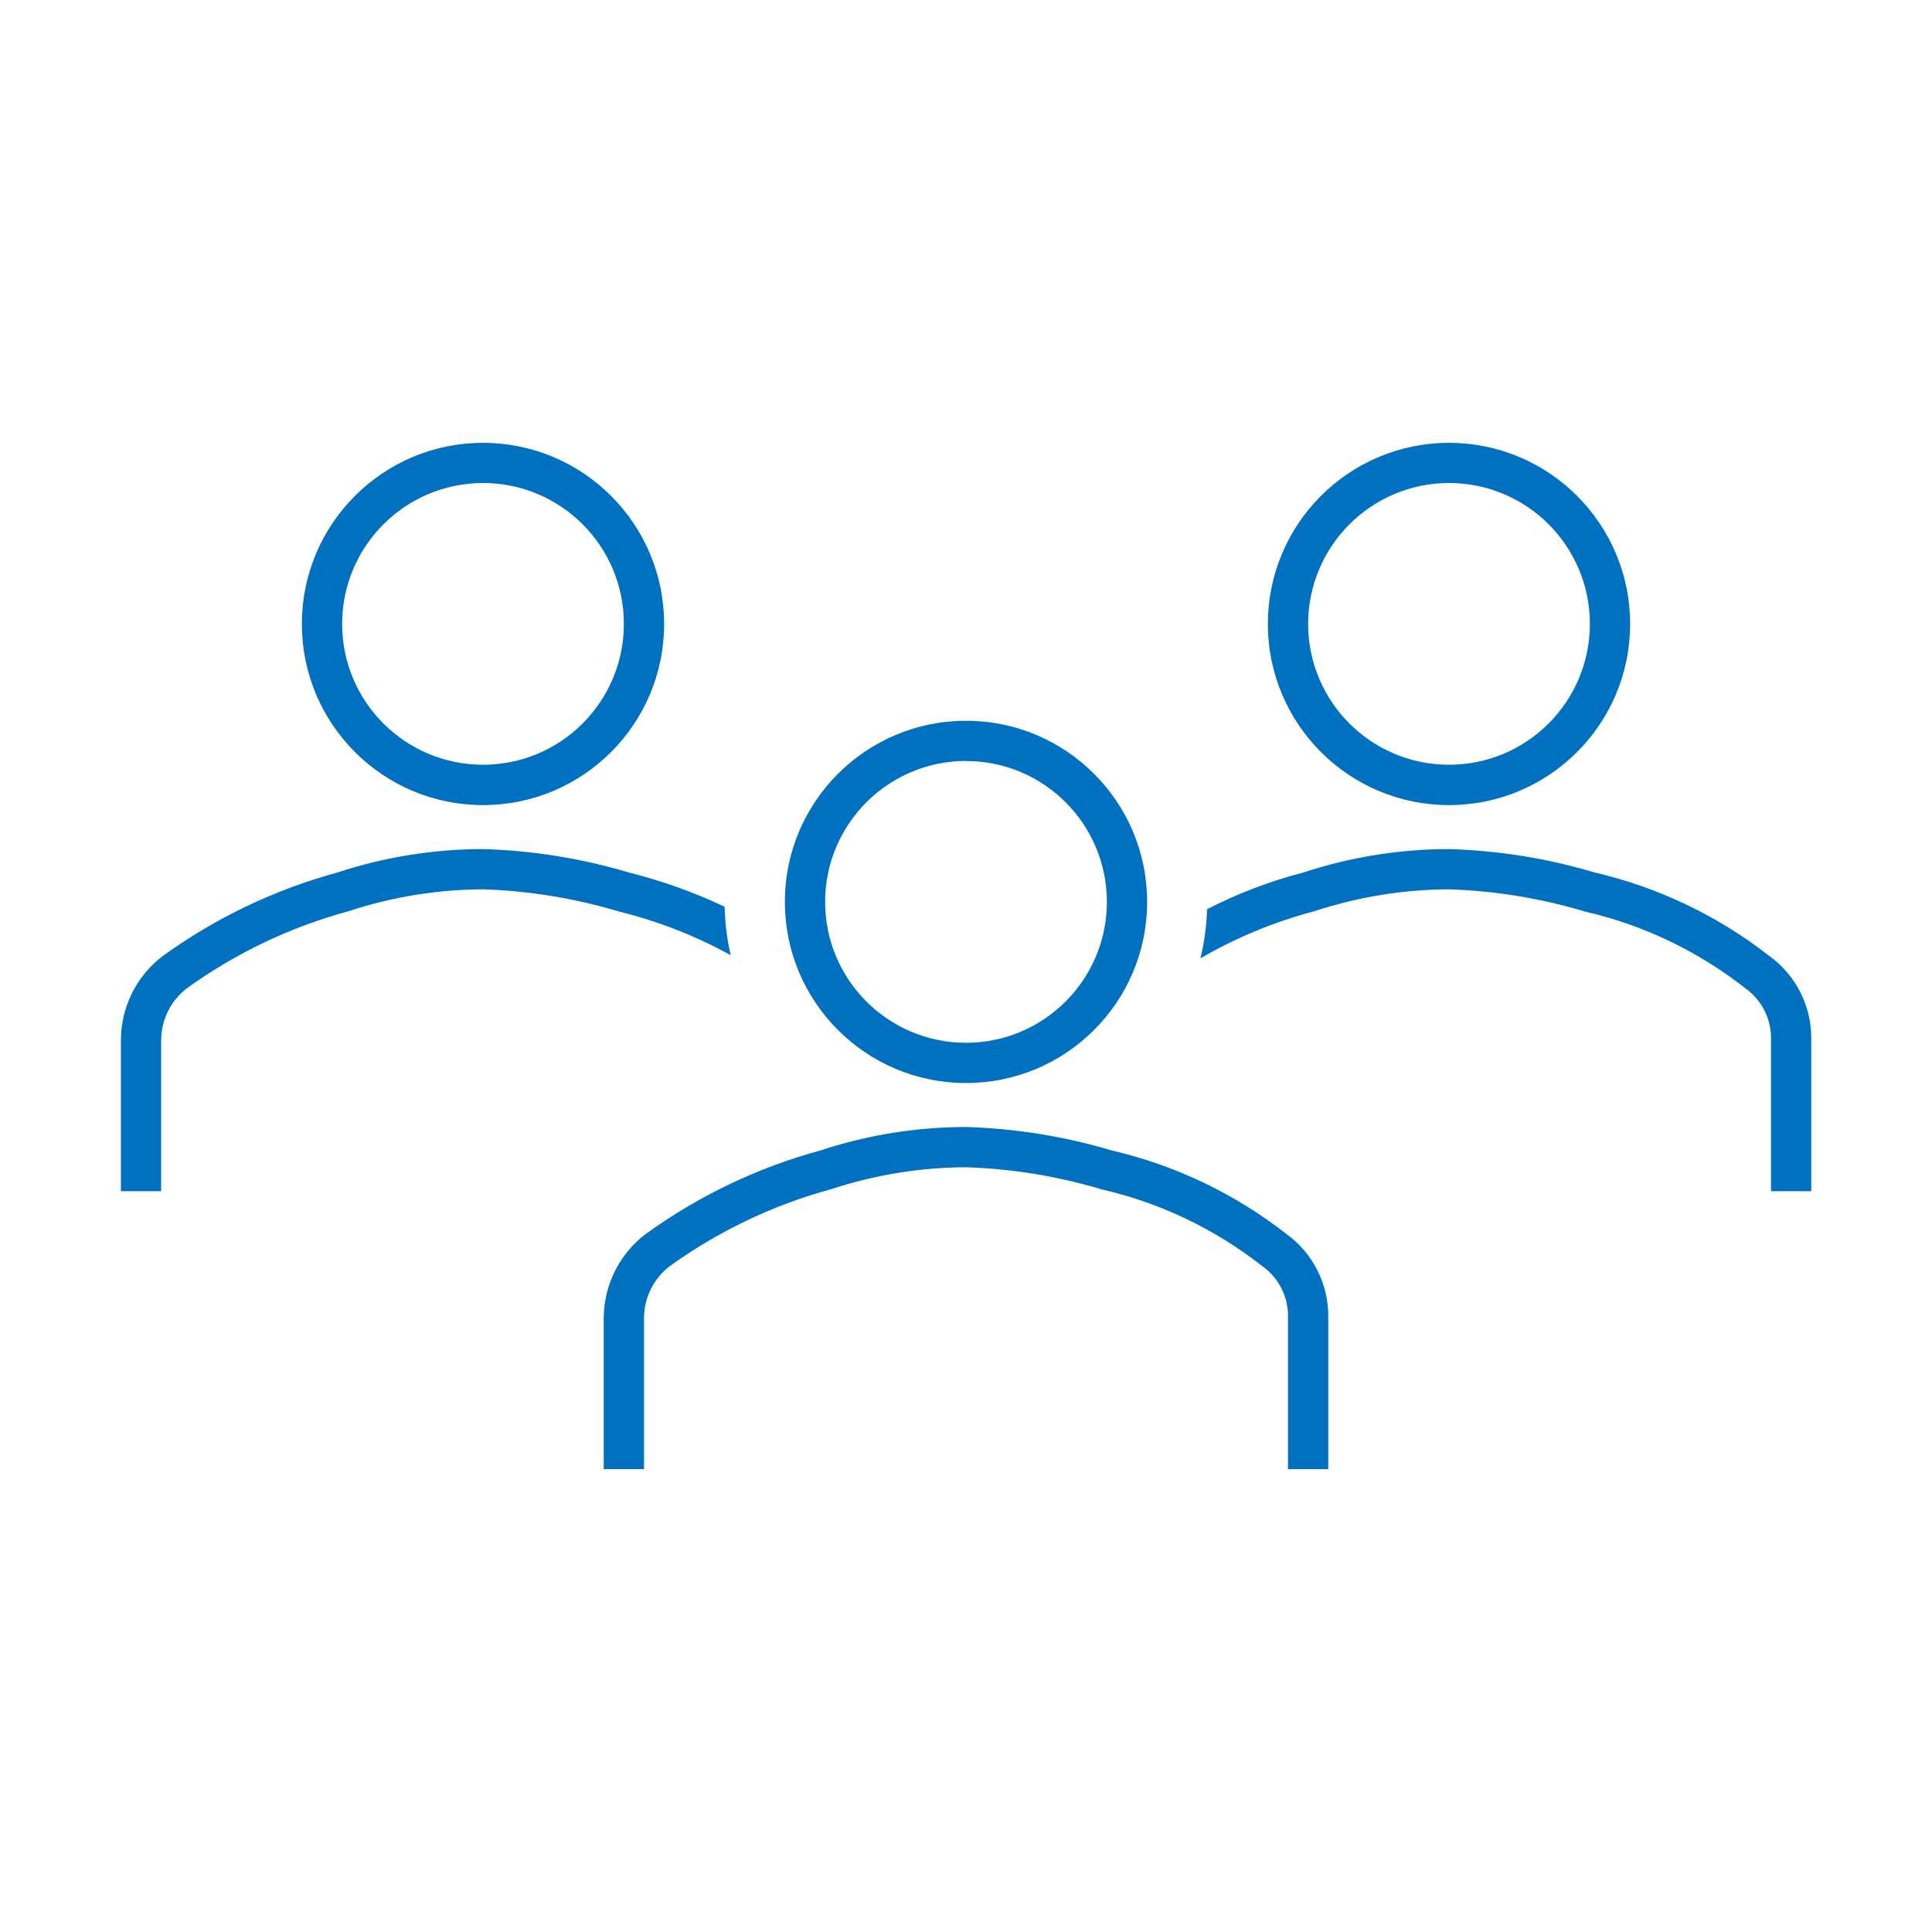
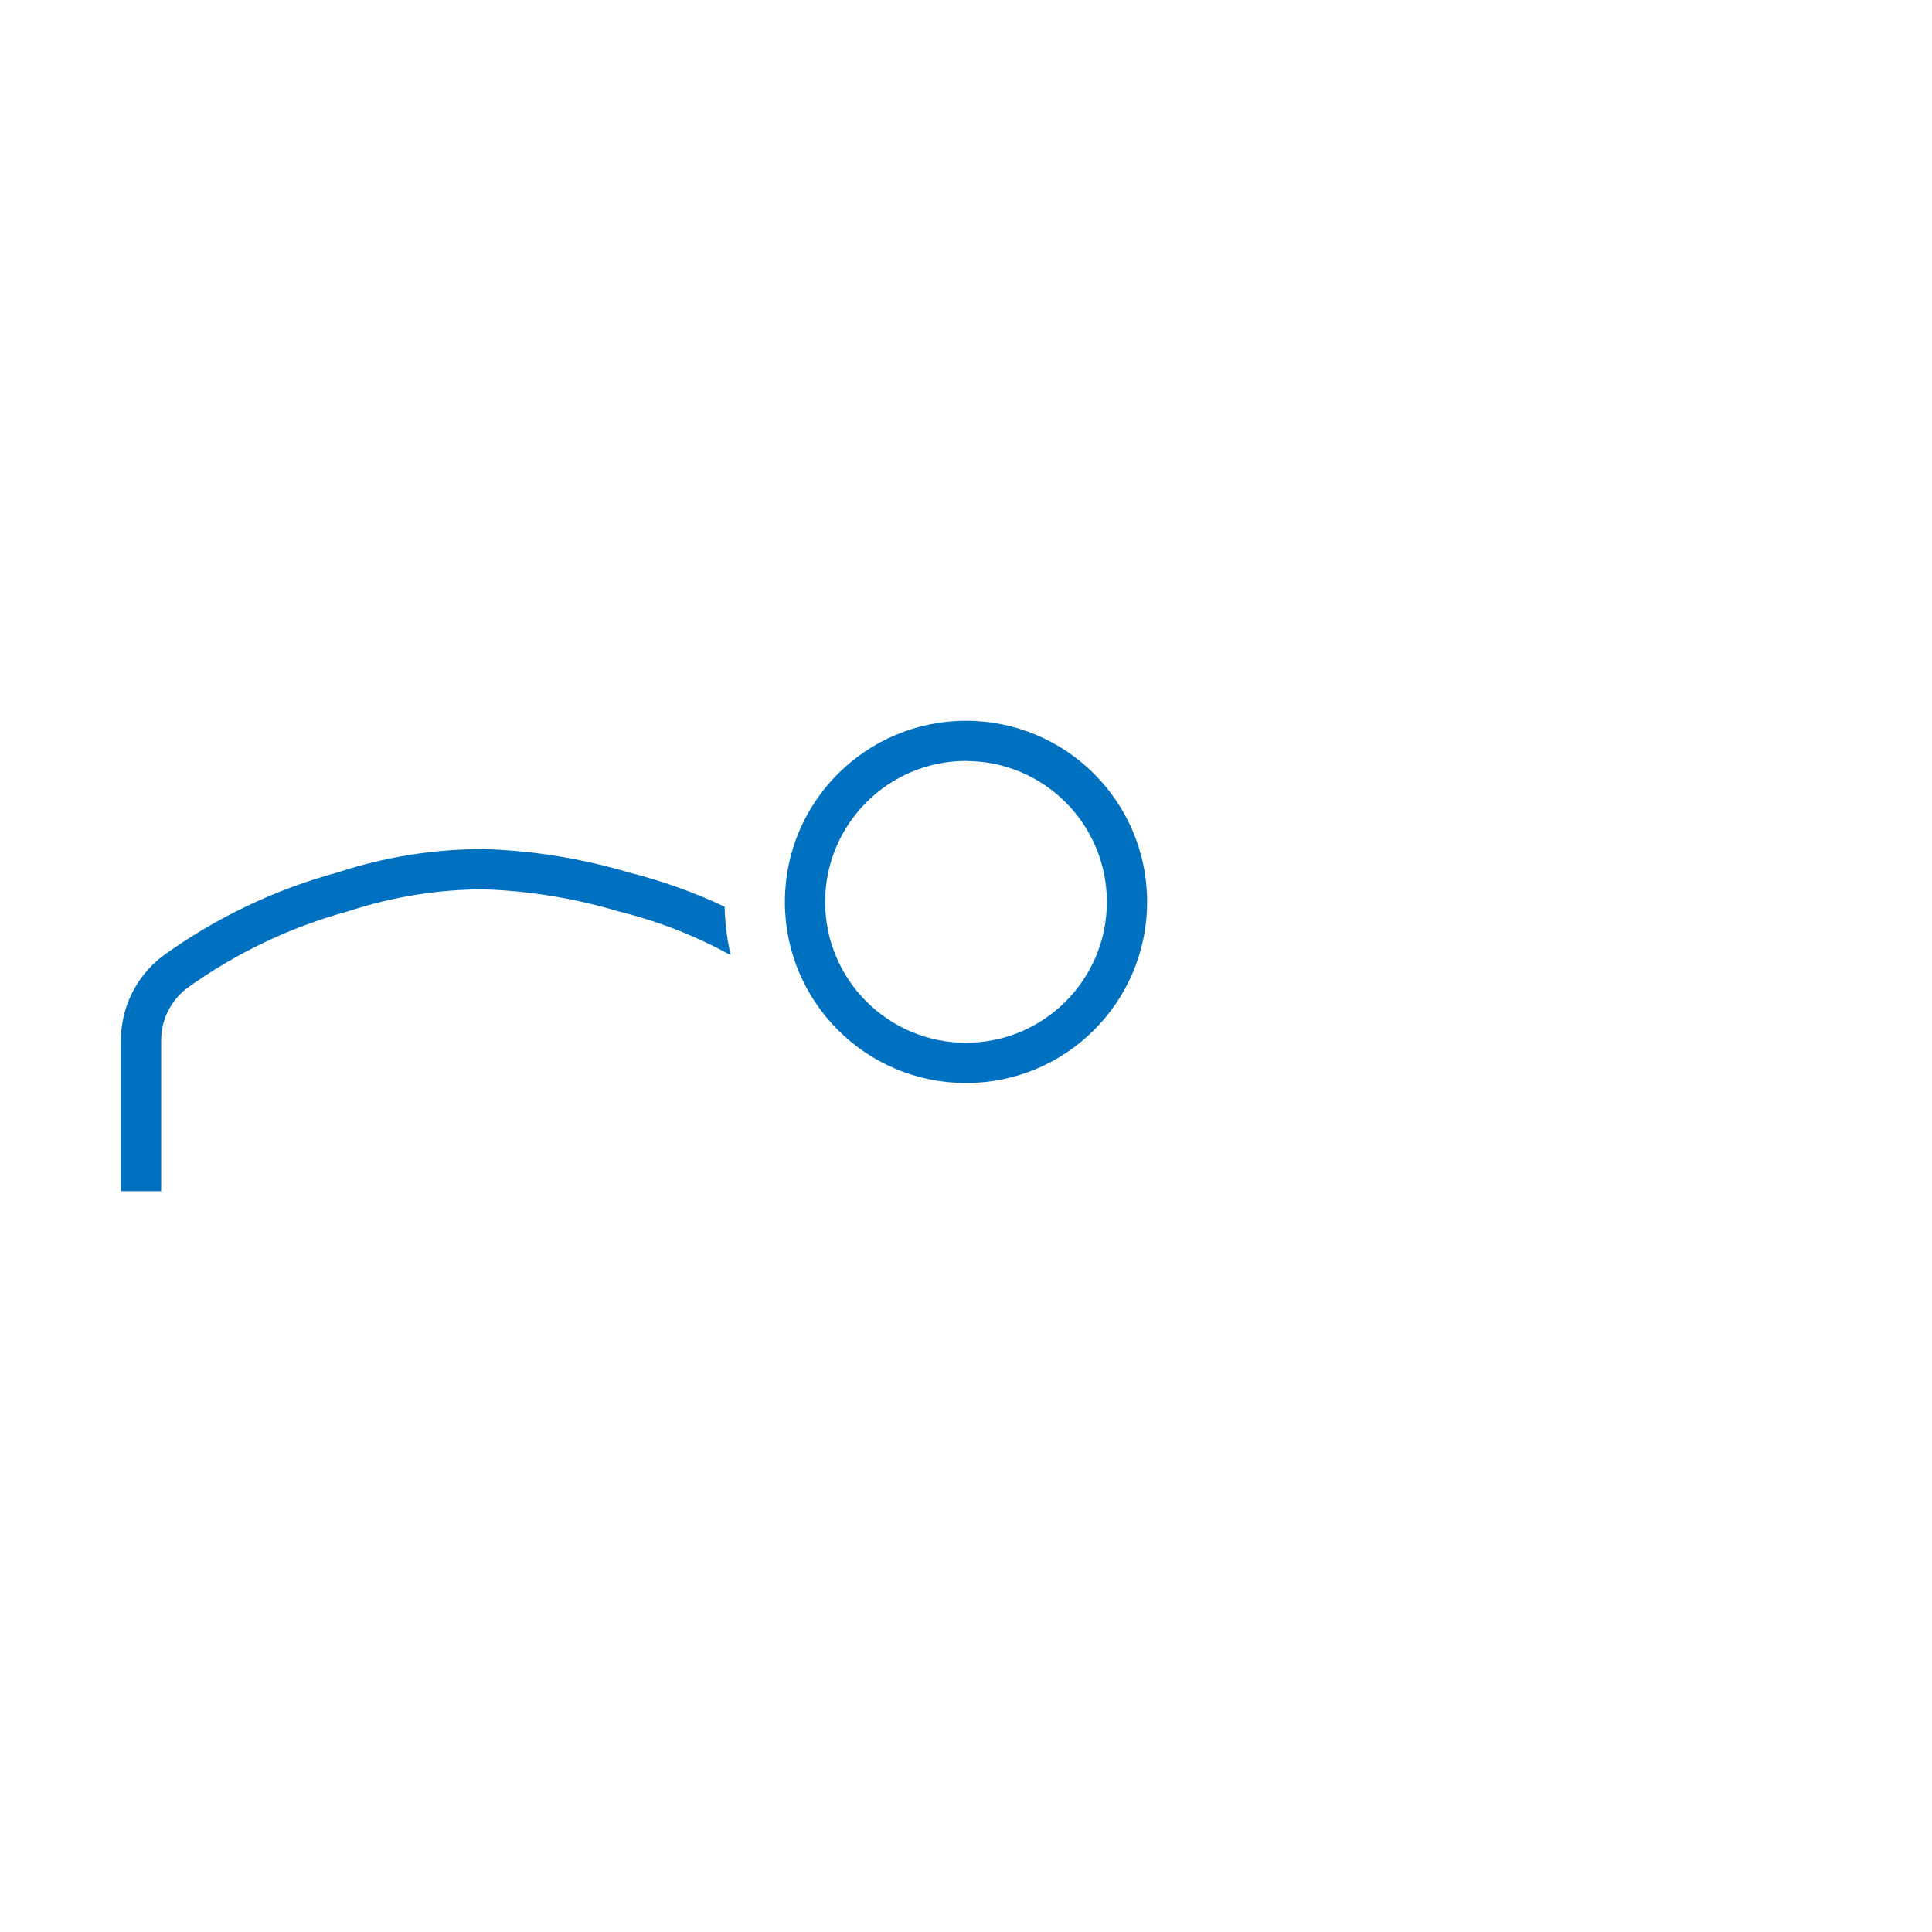
<svg xmlns="http://www.w3.org/2000/svg" width="276" height="276" xml:space="preserve" overflow="hidden">
  <g transform="translate(-592 -312)">
-     <path d="M661 427.014C675.29 427.014 686.875 415.43 686.875 401.139 686.875 386.849 675.29 375.264 661 375.264 646.71 375.264 635.125 386.849 635.125 401.139 635.125 415.43 646.71 427.014 661 427.014ZM661 381C672.115 381 681.125 390.01 681.125 401.125 681.125 412.24 672.115 421.25 661 421.25 649.885 421.25 640.875 412.24 640.875 401.125 640.889 390.016 649.891 381.014 661 381Z" fill="#0070C0" />
-     <path d="M799 427.014C813.29 427.014 824.875 415.43 824.875 401.139 824.875 386.849 813.29 375.264 799 375.264 784.71 375.264 773.125 386.849 773.125 401.139 773.125 415.43 784.71 427.014 799 427.014ZM799 381C810.115 381 819.125 390.01 819.125 401.125 819.125 412.24 810.115 421.25 799 421.25 787.885 421.25 778.875 412.24 778.875 401.125 778.889 390.016 787.891 381.014 799 381Z" fill="#0070C0" />
-     <path d="M844.713 448.531C837.385 442.817 828.902 438.764 819.852 436.654 813.078 434.631 806.067 433.502 799 433.296 791.937 433.303 784.92 434.432 778.211 436.64 773.441 437.875 768.822 439.634 764.44 441.887 764.369 444.251 764.053 446.602 763.497 448.902 768.609 445.928 774.1 443.66 779.821 442.157 786.012 440.123 792.484 439.073 799 439.046 805.573 439.258 812.09 440.321 818.389 442.209 826.671 444.113 834.435 447.808 841.136 453.033L841.383 453.217C843.748 454.922 845.105 457.695 845 460.609L845 482.171 850.75 482.171 850.75 460.609C850.855 455.833 848.595 451.313 844.713 448.531Z" fill="#0070C0" />
    <path d="M696.383 448.456C695.859 446.184 695.57 443.864 695.52 441.533 691.133 439.462 686.553 437.825 681.847 436.646 675.073 434.626 668.065 433.5 661 433.296 653.937 433.303 646.92 434.432 640.211 436.64 631.212 439.093 622.731 443.154 615.178 448.626 611.459 451.489 609.277 455.915 609.273 460.609L609.273 482.171 615.023 482.171 615.023 460.609C615.028 457.708 616.374 454.972 618.669 453.197 625.665 448.157 633.511 444.417 641.832 442.157 648.02 440.124 654.488 439.074 661 439.046 667.573 439.258 674.09 440.321 680.389 442.209 685.972 443.577 691.35 445.678 696.383 448.456Z" fill="#0070C0" />
-     <path d="M775.713 488.237C768.385 482.522 759.902 478.47 750.852 476.361 744.077 474.338 737.067 473.208 730 473 722.939 473.007 715.924 474.136 709.217 476.344 700.217 478.795 691.736 482.856 684.184 488.329 680.453 491.186 678.26 495.613 678.25 500.312L678.25 521.875 684 521.875 684 500.312C684.005 497.411 685.352 494.675 687.648 492.901 694.643 487.859 702.489 484.119 710.809 481.861 717.004 479.826 723.48 478.776 730 478.75 736.574 478.961 743.092 480.024 749.392 481.912 757.673 483.814 765.437 487.508 772.136 492.734L772.383 492.918C774.749 494.624 776.105 497.398 776 500.312L776 521.875 781.75 521.875 781.75 500.312C781.854 495.538 779.595 491.019 775.713 488.237Z" fill="#0070C0" />
    <path d="M730 466.718C744.29 466.718 755.875 455.134 755.875 440.843 755.875 426.553 744.29 414.968 730 414.968 715.71 414.968 704.125 426.553 704.125 440.843 704.125 455.134 715.71 466.718 730 466.718ZM730 420.718C741.115 420.718 750.125 429.728 750.125 440.843 750.125 451.958 741.115 460.968 730 460.968 718.885 460.968 709.875 451.958 709.875 440.843 709.883 429.729 718.886 420.72 730 420.704Z" fill="#0070C0" />
  </g>
</svg>